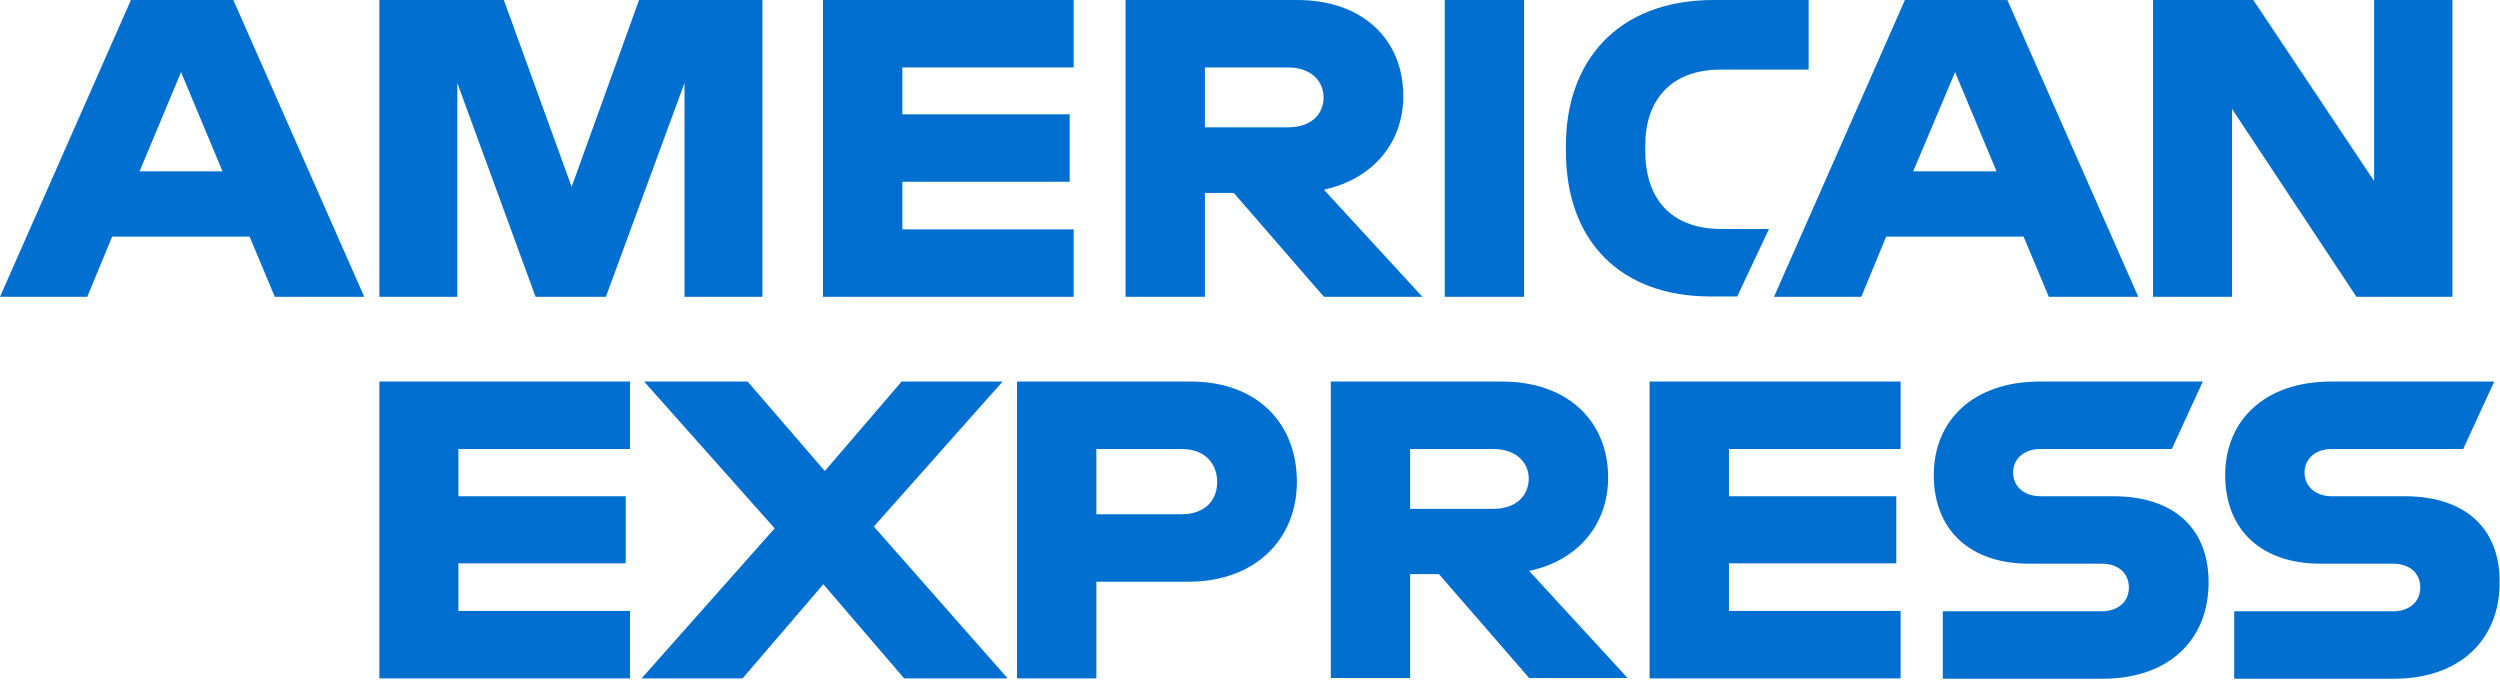
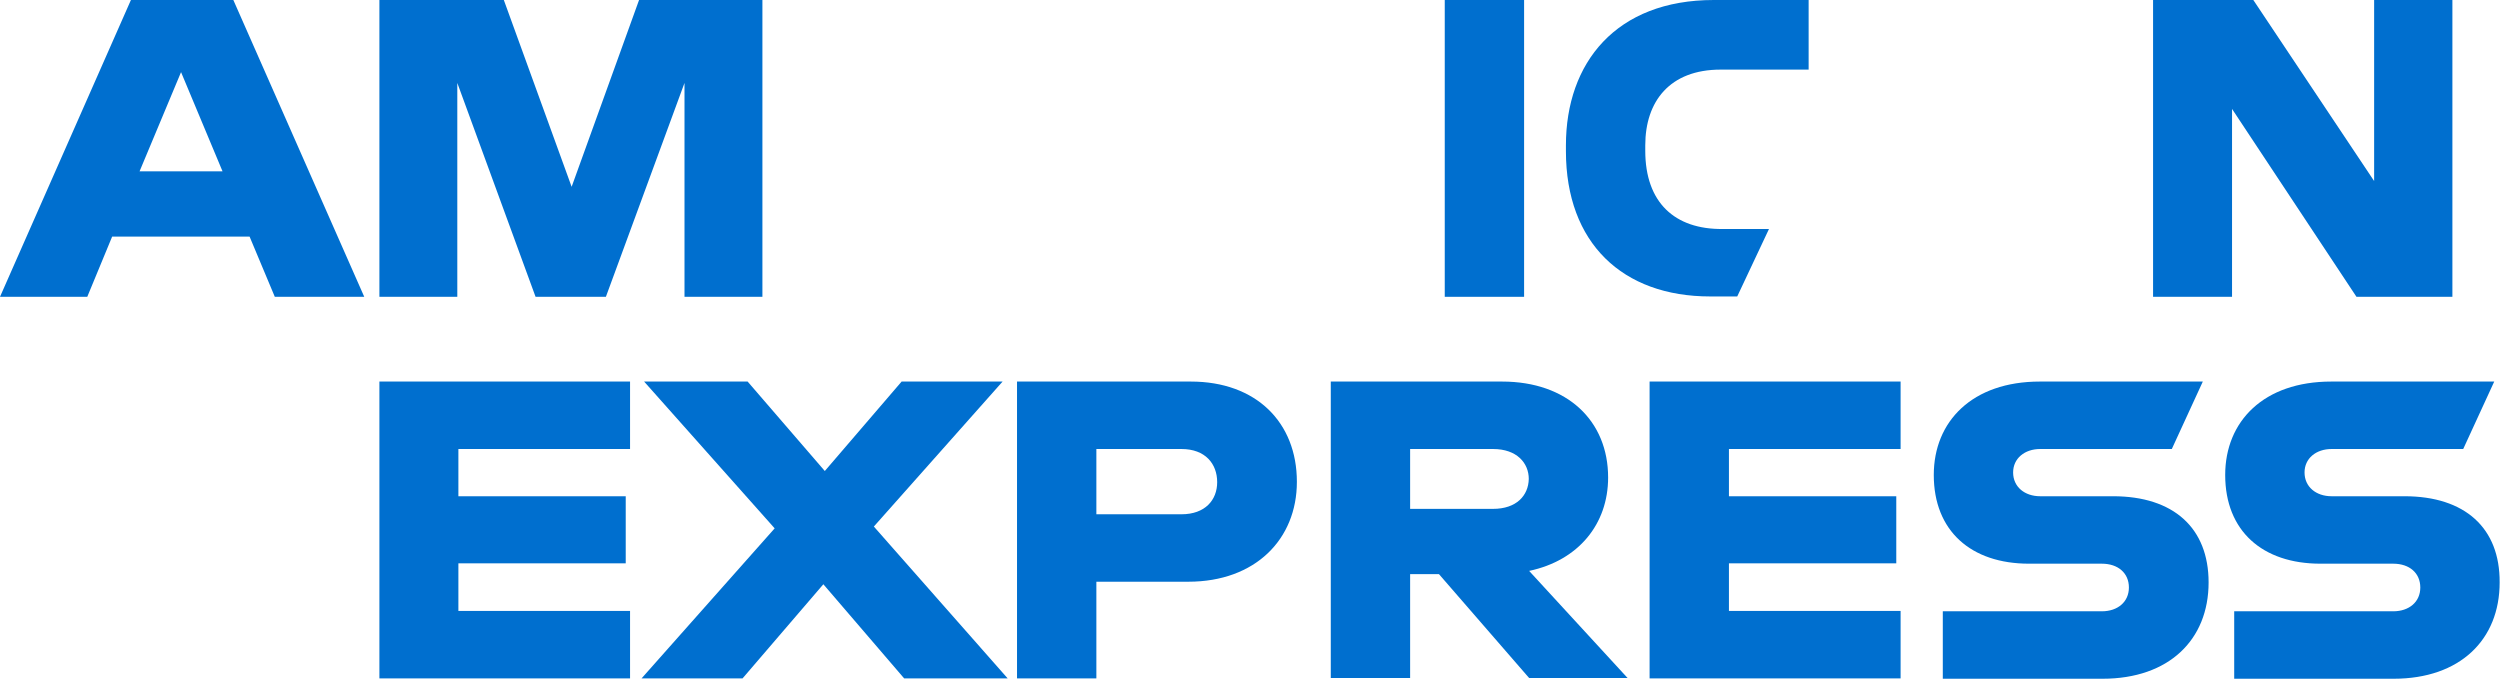
<svg xmlns="http://www.w3.org/2000/svg" width="141" height="39" viewBox="0 0 141 39" fill="none">
  <g clip-path="url(#clip0)">
    <path d="M81.484 16.74H83.701H85.959V8.401V0H83.721H81.484V8.36V16.74Z" fill="#006FCF" />
-     <path d="M72.636 7.18H67.957V3.804H72.636C73.978 3.804 74.649 4.597 74.649 5.492C74.649 6.428 73.978 7.18 72.636 7.18ZM79.145 5.411C79.145 2.217 76.846 0 73.165 0H63.482V16.74H67.957V10.882H69.585L74.67 16.74H80.223L74.67 10.699C77.456 10.089 79.145 8.034 79.145 5.411Z" fill="#006FCF" />
    <path d="M92.793 8.502V8.197C92.793 5.716 94.176 3.926 97.044 3.926H102.007V0H96.658C91.145 0 88.318 3.539 88.318 8.197V8.523C88.318 13.71 91.512 16.72 96.454 16.72H97.98L99.77 12.916H97.146C94.461 12.937 92.793 11.431 92.793 8.502Z" fill="#006FCF" />
    <path d="M7.872 9.662L10.211 4.068L12.55 9.662H7.872ZM7.384 0L0 16.74H4.922L6.326 13.343H14.076L15.499 16.74H20.544L13.16 0H7.384Z" fill="#006FCF" />
    <path d="M32.24 10.536L28.416 0H21.398V16.74H25.792V4.678L30.206 16.74H34.172L38.606 4.678V16.74H43V0H36.043L32.24 10.536Z" fill="#006FCF" />
-     <path d="M46.417 16.74H60.554V12.937H50.892V10.252H60.33V6.448H50.892V3.804H60.554V0H46.417V16.74Z" fill="#006FCF" />
-     <path d="M107.906 9.662L110.266 4.068L112.605 9.662H107.906ZM107.438 0L100.055 16.74H104.977L106.381 13.343H114.13L115.554 16.74H120.599L113.215 0H107.438Z" fill="#006FCF" />
    <path d="M133.901 10.211L127.087 0H121.433V16.74H125.887V6.143L132.905 16.74H138.315V0H133.901V10.211Z" fill="#006FCF" />
    <path d="M119.175 27.988H115.066C114.191 27.988 113.54 27.46 113.54 26.646C113.54 25.853 114.191 25.324 115.066 25.324H122.49L124.239 21.52H115.046C111.242 21.52 109.065 23.758 109.065 26.788C109.065 29.941 111.16 31.792 114.435 31.792H118.544C119.459 31.792 120.07 32.321 120.07 33.135C120.07 33.948 119.439 34.477 118.544 34.477H109.574V38.281H118.585C122.327 38.281 124.565 36.084 124.565 32.85C124.565 29.778 122.592 27.988 119.175 27.988Z" fill="#006FCF" />
    <path d="M84.209 28.7H79.531V25.324H84.209C85.552 25.324 86.223 26.117 86.223 27.012C86.203 27.948 85.531 28.7 84.209 28.7ZM90.698 26.931C90.698 23.737 88.4 21.52 84.718 21.52H75.056V38.24H79.531V32.382H81.158L86.243 38.24H91.796L86.243 32.199C89.03 31.609 90.698 29.555 90.698 26.931Z" fill="#006FCF" />
    <path d="M93.037 38.26H107.194V34.457H97.512V31.772H106.95V27.988H97.512V25.324H107.194V21.52H93.037V38.26Z" fill="#006FCF" />
    <path d="M66.635 29.005H61.835V25.324H66.635C67.978 25.324 68.649 26.158 68.649 27.195C68.649 28.192 67.978 29.005 66.635 29.005ZM67.164 21.52H57.36V38.26H61.835V32.809H67.022C70.805 32.809 73.144 30.409 73.144 27.175C73.144 23.819 70.846 21.52 67.164 21.52Z" fill="#006FCF" />
    <path d="M135.61 27.988H131.501C130.627 27.988 129.976 27.46 129.976 26.646C129.976 25.853 130.627 25.324 131.501 25.324H138.925L140.675 21.52H131.481C127.677 21.52 125.501 23.758 125.501 26.788C125.501 29.941 127.596 31.792 130.871 31.792H134.979C135.895 31.792 136.505 32.321 136.505 33.135C136.505 33.948 135.874 34.477 134.979 34.477H126.009V38.281H135C138.742 38.281 140.98 36.084 140.98 32.85C141 29.778 139.027 27.988 135.61 27.988Z" fill="#006FCF" />
    <path d="M21.398 38.26H35.535V34.457H25.853V31.772H35.291V27.988H25.853V25.324H35.535V21.52H21.398V38.26Z" fill="#006FCF" />
    <path d="M56.546 21.52H50.851L46.519 26.565L42.166 21.52H36.328L43.691 29.799L36.185 38.26H41.881L46.437 32.952L50.993 38.26H56.831L49.285 29.697L56.546 21.52Z" fill="#006FCF" />
  </g>
  <defs>
    <clipPath id="clip0">
      <rect width="141" height="38.26" fill="white" />
    </clipPath>
  </defs>
</svg>